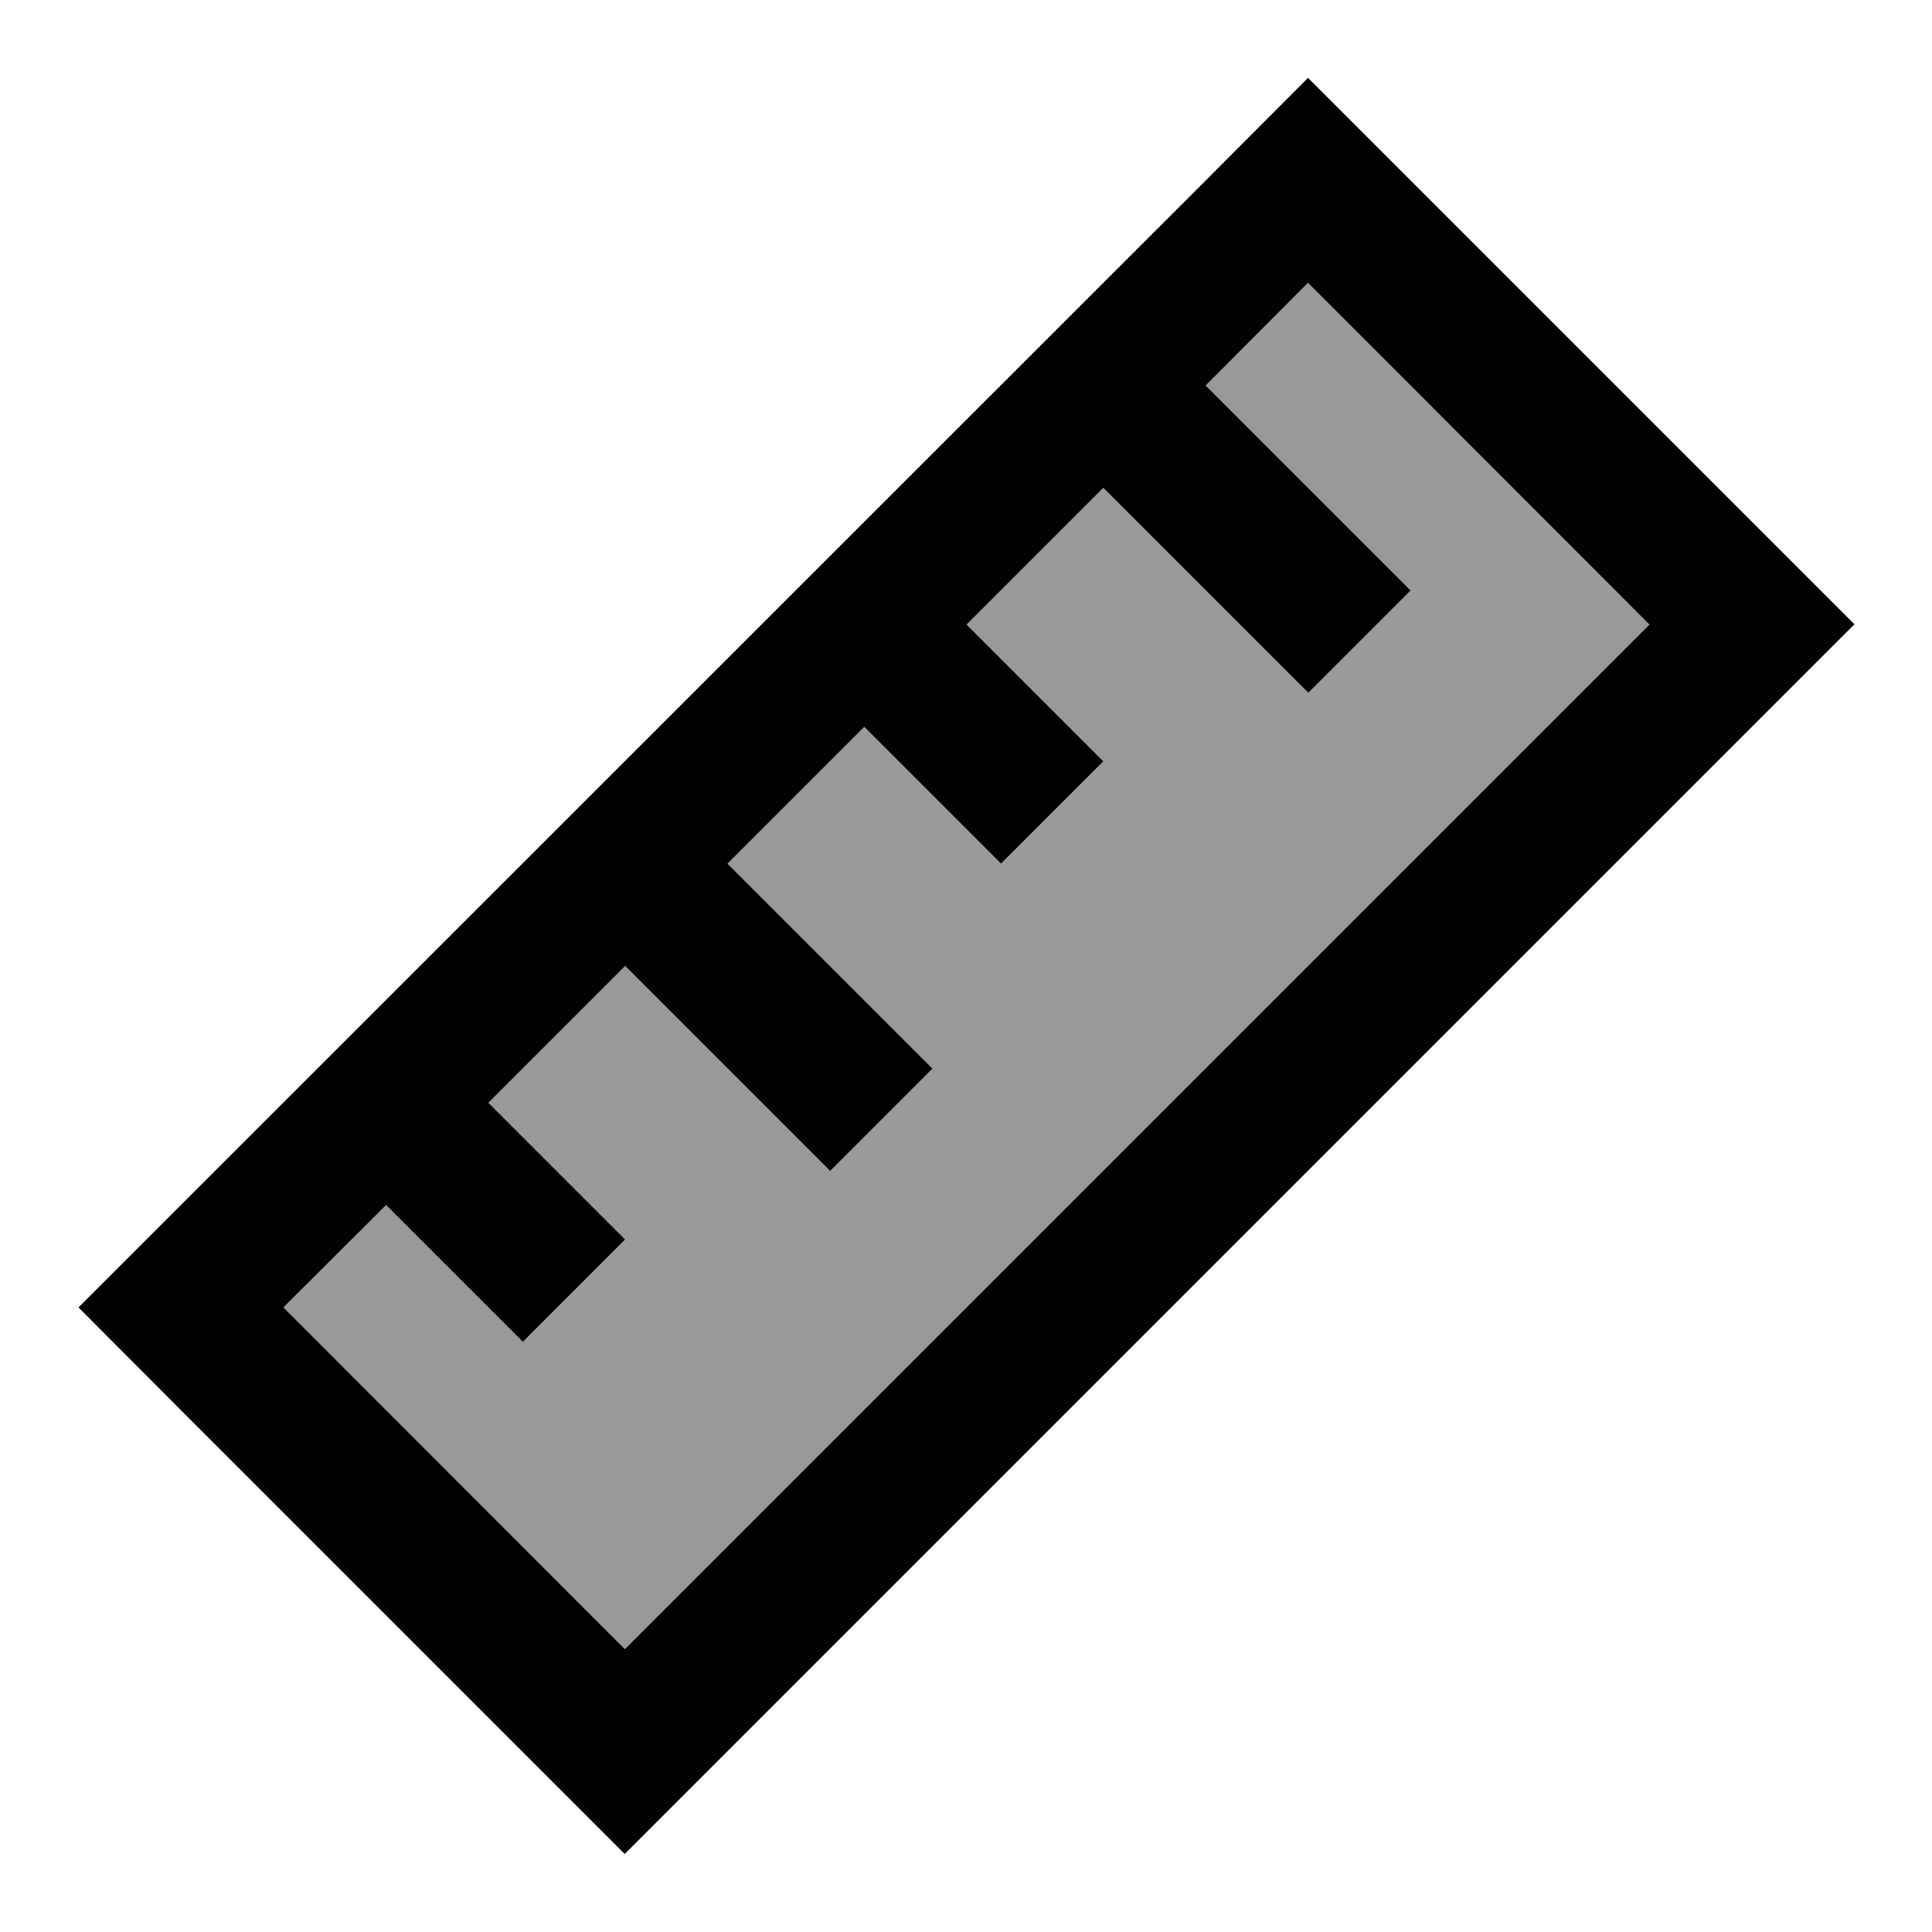
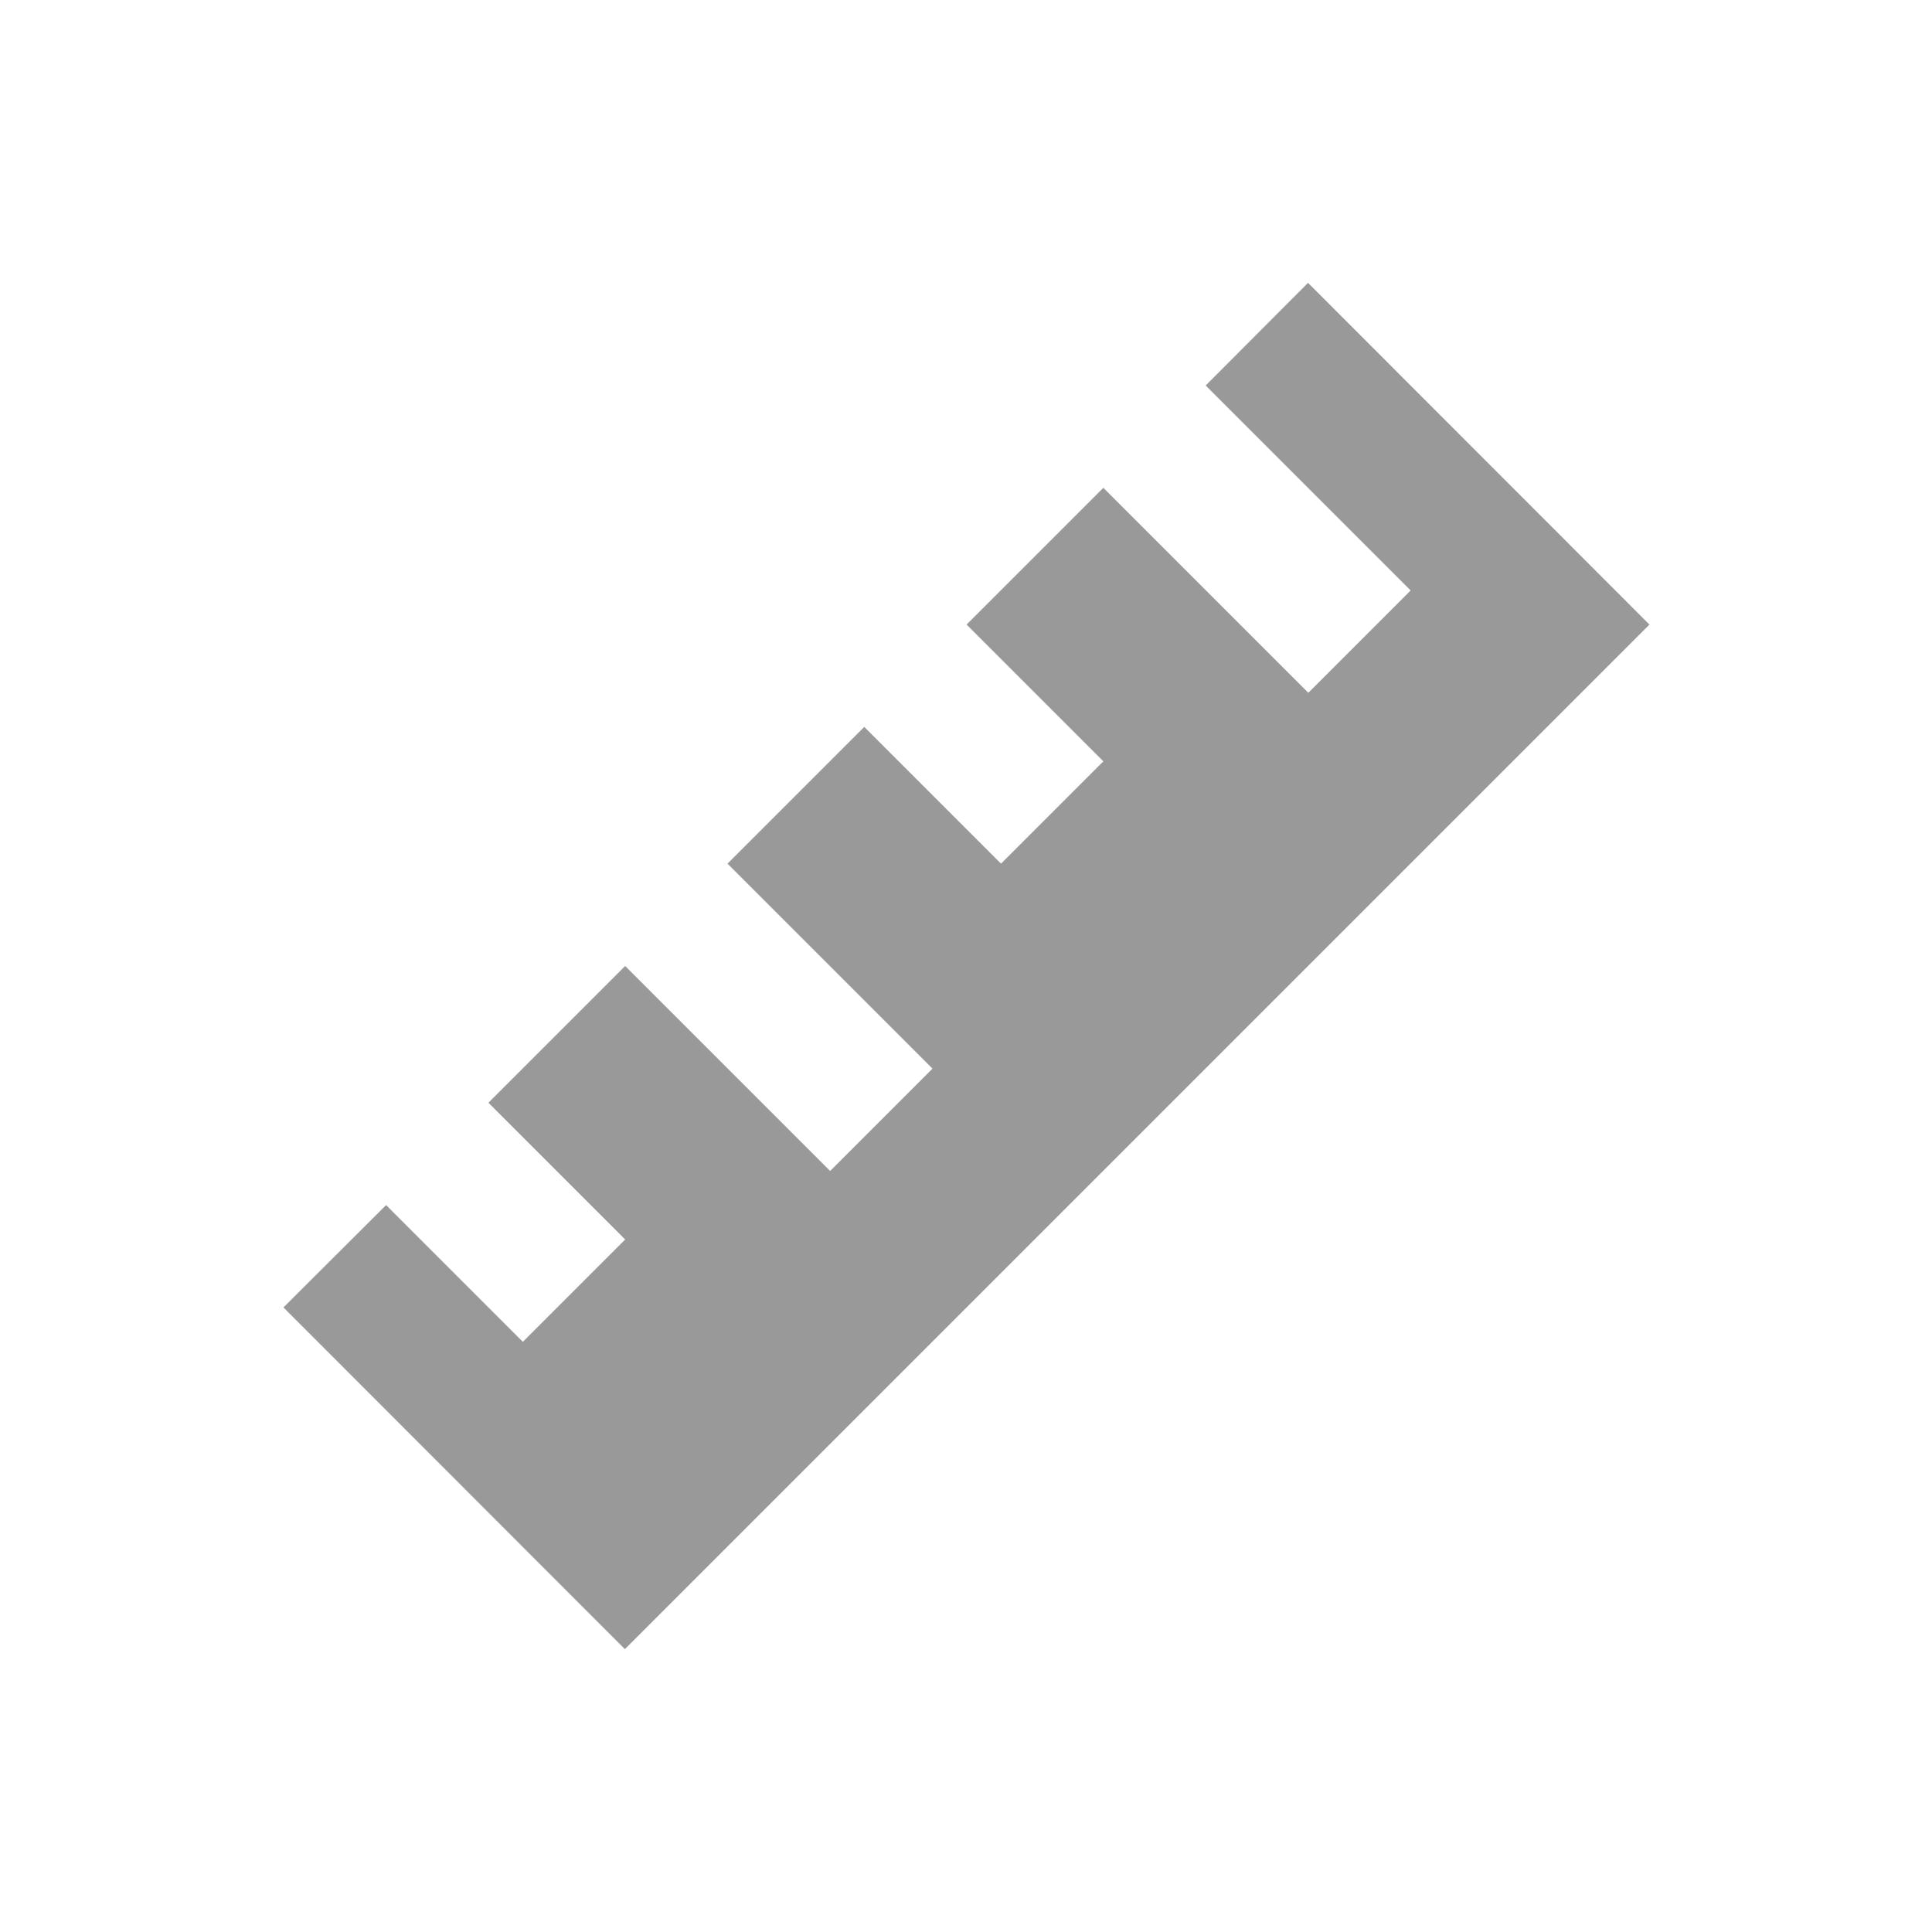
<svg xmlns="http://www.w3.org/2000/svg" viewBox="0 0 640 640">
  <path opacity=".4" fill="currentColor" d="M93.9 433.1L207 546.3L546.4 206.9L433.3 93.7L399.4 127.7C439 167.3 461.6 189.9 467.3 195.6L433.4 229.5C427.7 223.8 405.1 201.2 365.5 161.6L320.2 206.9C340.9 227.6 356 242.7 365.5 252.2L331.6 286.1C322.2 276.7 307.1 261.6 286.3 240.8L241 286.1C280.6 325.7 303.2 348.3 308.9 354L275 387.9C269.3 382.2 246.7 359.6 207.1 320L161.8 365.3C182.5 386 197.6 401.1 207.1 410.6L173.2 444.5C163.8 435.1 148.7 420 127.9 399.2L93.9 433.1z" />
-   <path fill="currentColor" d="M207 546.3L546.4 206.9L433.3 93.7L399.4 127.7C439 167.3 461.6 189.9 467.3 195.6L433.4 229.5C427.7 223.8 405.1 201.2 365.5 161.6L320.2 206.9C340.9 227.6 356 242.7 365.5 252.2L331.6 286.1C322.2 276.7 307.1 261.6 286.3 240.8L241 286.1C280.6 325.7 303.2 348.3 308.9 354L275 387.9C269.3 382.2 246.7 359.6 207.1 320L161.8 365.3C182.5 386 197.6 401.1 207.1 410.6L173.2 444.5C163.8 435.1 148.7 420 127.9 399.2L93.9 433.1L207 546.3zM207 614.2C197.6 604.8 148.5 555.7 59.9 467.1L26 433.1L59.9 399.2L399.4 59.8L433.3 25.8C442.7 35.2 491.8 84.3 580.4 172.9L614.3 206.8L580.4 240.7L241 580.1L207.1 614z" />
</svg>